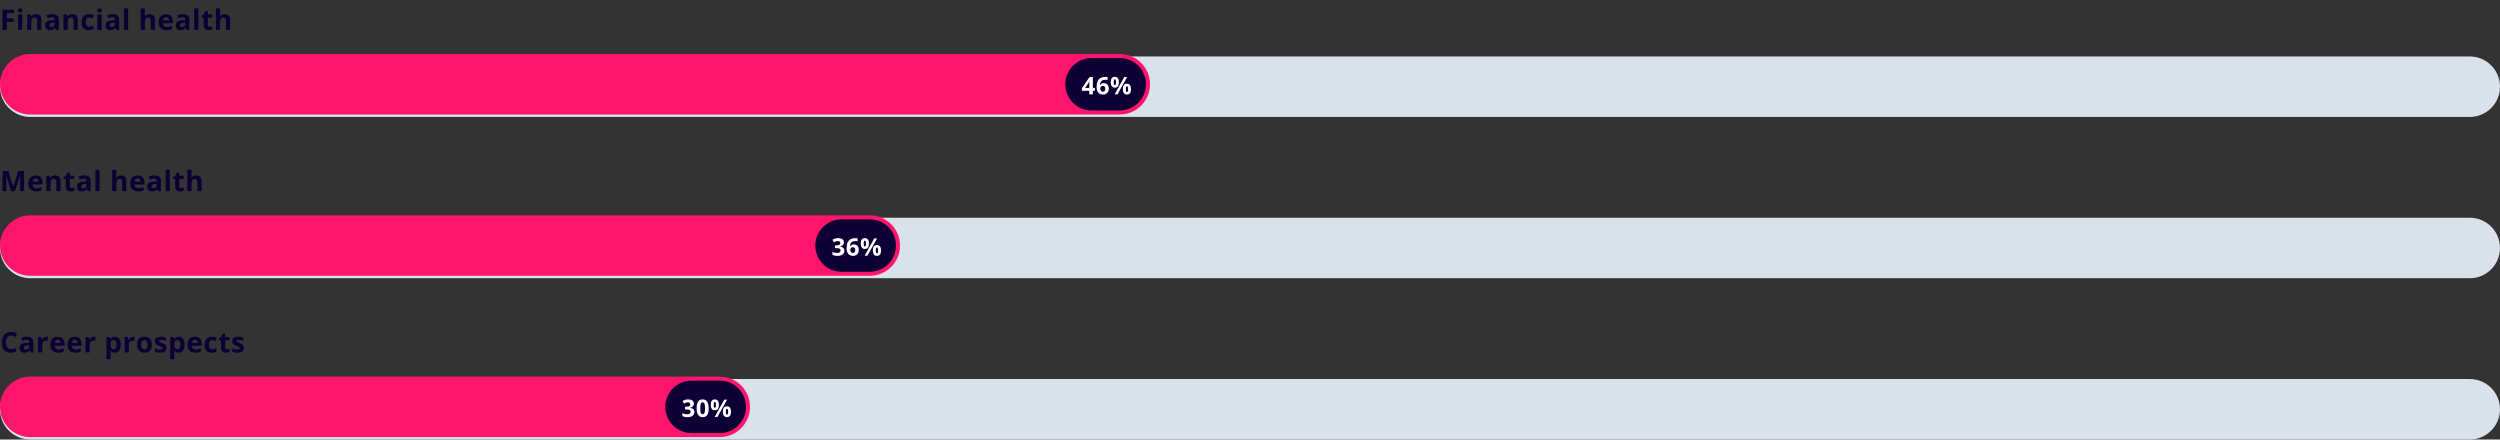
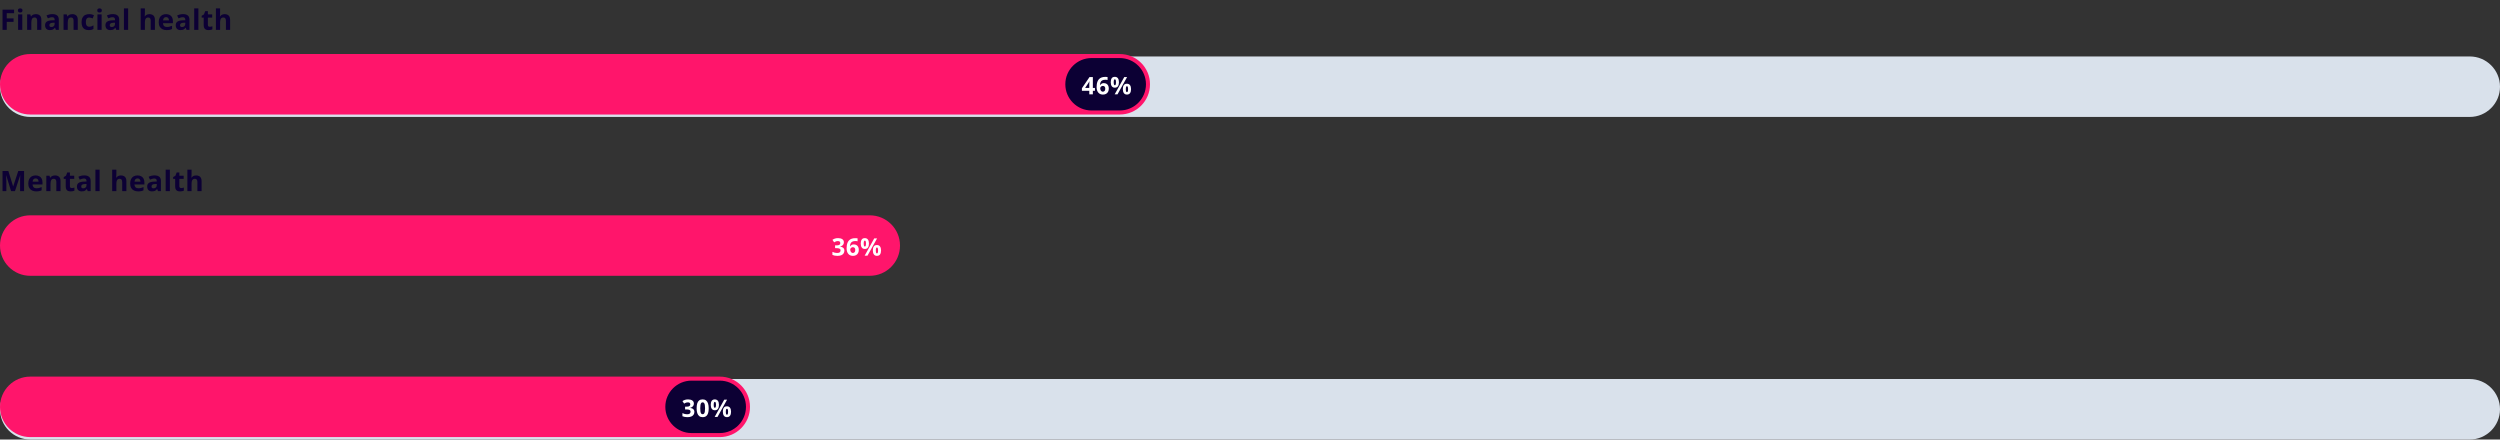
<svg xmlns="http://www.w3.org/2000/svg" width="1240" height="218" viewBox="0 0 1240 218" fill="none">
  <rect x="0" y="0" width="1240" height="218" fill="#333333" stroke="none" />
  <path d="M3.343 14.798H1.258L1.258 4.803L6.986 4.803V6.54H3.343L3.343 9.117L6.733 9.117V10.846L3.343 10.846L3.343 14.798ZM11.062 7.155V14.798H8.977V7.155H11.062ZM10.023 4.161C10.333 4.161 10.6 4.234 10.823 4.38C11.046 4.521 11.158 4.788 11.158 5.179C11.158 5.567 11.046 5.836 10.823 5.986C10.6 6.132 10.333 6.205 10.023 6.205C9.709 6.205 9.44 6.132 9.217 5.986C8.998 5.836 8.888 5.567 8.888 5.179C8.888 4.788 8.998 4.521 9.217 4.38C9.44 4.234 9.709 4.161 10.023 4.161ZM17.797 7.011C18.613 7.011 19.27 7.235 19.766 7.681C20.263 8.123 20.511 8.834 20.511 9.814L20.511 14.798H18.426L18.426 10.334C18.426 9.787 18.326 9.374 18.126 9.096C17.93 8.818 17.62 8.679 17.196 8.679C16.558 8.679 16.123 8.896 15.89 9.329C15.658 9.762 15.542 10.386 15.542 11.202V14.798H13.457V7.155L15.049 7.155L15.33 8.133H15.446C15.61 7.868 15.813 7.654 16.054 7.49C16.3 7.326 16.572 7.205 16.868 7.128C17.169 7.05 17.479 7.011 17.797 7.011ZM25.989 6.998C27.014 6.998 27.8 7.221 28.347 7.668C28.894 8.114 29.167 8.793 29.167 9.705L29.167 14.798H27.711L27.308 13.758H27.253C27.035 14.032 26.811 14.255 26.583 14.428C26.355 14.602 26.093 14.729 25.797 14.811C25.501 14.893 25.141 14.934 24.717 14.934C24.266 14.934 23.86 14.848 23.5 14.675C23.145 14.501 22.865 14.237 22.66 13.882C22.454 13.522 22.352 13.066 22.352 12.514C22.352 11.703 22.637 11.106 23.206 10.723C23.776 10.336 24.631 10.122 25.77 10.081L27.096 10.04V9.705C27.096 9.304 26.991 9.01 26.782 8.823C26.572 8.636 26.28 8.543 25.907 8.543C25.538 8.543 25.175 8.595 24.82 8.7C24.464 8.805 24.109 8.937 23.753 9.096L23.063 7.688C23.468 7.474 23.922 7.305 24.423 7.182C24.929 7.059 25.451 6.998 25.989 6.998ZM27.096 11.257L26.29 11.284C25.615 11.302 25.146 11.423 24.881 11.646C24.622 11.87 24.492 12.164 24.492 12.528C24.492 12.847 24.585 13.075 24.772 13.212C24.959 13.344 25.203 13.41 25.503 13.41C25.95 13.41 26.326 13.278 26.631 13.013C26.941 12.749 27.096 12.373 27.096 11.886L27.096 11.257ZM35.861 7.011C36.677 7.011 37.334 7.235 37.83 7.681C38.327 8.123 38.575 8.834 38.575 9.814V14.798H36.49V10.334C36.49 9.787 36.39 9.374 36.19 9.096C35.994 8.818 35.684 8.679 35.26 8.679C34.622 8.679 34.187 8.896 33.954 9.329C33.722 9.762 33.606 10.386 33.606 11.202V14.798H31.521L31.521 7.155H33.114L33.394 8.133H33.51C33.674 7.868 33.877 7.654 34.118 7.49C34.364 7.326 34.636 7.205 34.932 7.128C35.233 7.05 35.542 7.011 35.861 7.011ZM44.025 14.934C43.269 14.934 42.624 14.798 42.091 14.524C41.558 14.246 41.152 13.818 40.874 13.239C40.596 12.66 40.457 11.92 40.457 11.017C40.457 10.083 40.614 9.322 40.929 8.734C41.248 8.142 41.688 7.706 42.248 7.428C42.813 7.15 43.467 7.011 44.21 7.011C44.739 7.011 45.194 7.064 45.577 7.169C45.965 7.269 46.302 7.39 46.589 7.531L45.974 9.144C45.645 9.012 45.34 8.905 45.058 8.823C44.775 8.736 44.492 8.693 44.21 8.693C43.845 8.693 43.542 8.78 43.301 8.953C43.059 9.121 42.879 9.377 42.761 9.719C42.642 10.06 42.583 10.489 42.583 11.004C42.583 11.509 42.647 11.929 42.774 12.261C42.902 12.594 43.087 12.842 43.328 13.007C43.57 13.166 43.864 13.246 44.21 13.246C44.643 13.246 45.028 13.189 45.365 13.075C45.703 12.957 46.031 12.792 46.35 12.583V14.367C46.031 14.568 45.696 14.711 45.345 14.798C44.998 14.889 44.559 14.934 44.025 14.934ZM50.412 7.155V14.798L48.327 14.798V7.155H50.412ZM49.373 4.161C49.683 4.161 49.949 4.234 50.173 4.38C50.396 4.521 50.508 4.788 50.508 5.179C50.508 5.567 50.396 5.836 50.173 5.986C49.949 6.132 49.683 6.205 49.373 6.205C49.058 6.205 48.789 6.132 48.566 5.986C48.347 5.836 48.238 5.567 48.238 5.179C48.238 4.788 48.347 4.521 48.566 4.38C48.789 4.234 49.058 4.161 49.373 4.161ZM55.937 6.998C56.962 6.998 57.749 7.221 58.295 7.668C58.842 8.114 59.116 8.793 59.116 9.705V14.798H57.66L57.256 13.758H57.202C56.983 14.032 56.76 14.255 56.532 14.428C56.304 14.602 56.042 14.729 55.746 14.811C55.45 14.893 55.09 14.934 54.666 14.934C54.215 14.934 53.809 14.848 53.449 14.675C53.093 14.501 52.813 14.237 52.608 13.882C52.403 13.522 52.3 13.066 52.3 12.514C52.3 11.703 52.585 11.106 53.155 10.723C53.724 10.336 54.579 10.122 55.718 10.081L57.044 10.04V9.705C57.044 9.304 56.94 9.01 56.73 8.823C56.52 8.636 56.229 8.543 55.855 8.543C55.486 8.543 55.124 8.595 54.768 8.7C54.413 8.805 54.057 8.937 53.702 9.096L53.011 7.688C53.417 7.474 53.87 7.305 54.372 7.182C54.877 7.059 55.399 6.998 55.937 6.998ZM57.044 11.257L56.238 11.284C55.563 11.302 55.094 11.423 54.83 11.646C54.57 11.87 54.44 12.164 54.44 12.528C54.44 12.847 54.533 13.075 54.72 13.212C54.907 13.344 55.151 13.41 55.452 13.41C55.898 13.41 56.274 13.278 56.58 13.013C56.89 12.749 57.044 12.373 57.044 11.886V11.257ZM63.554 14.798H61.469V4.161L63.554 4.161V14.798ZM71.87 4.161V6.328C71.87 6.706 71.856 7.066 71.829 7.408C71.806 7.75 71.788 7.991 71.774 8.133H71.884C72.048 7.868 72.242 7.654 72.465 7.49C72.693 7.326 72.943 7.205 73.217 7.128C73.49 7.05 73.784 7.011 74.099 7.011C74.65 7.011 75.131 7.109 75.541 7.305C75.951 7.497 76.27 7.8 76.498 8.215C76.726 8.625 76.84 9.158 76.84 9.814V14.798H74.755V10.334C74.755 9.787 74.655 9.374 74.454 9.096C74.254 8.818 73.944 8.679 73.524 8.679C73.105 8.679 72.775 8.777 72.533 8.973C72.292 9.165 72.121 9.45 72.02 9.828C71.92 10.202 71.87 10.66 71.87 11.202V14.798L69.785 14.798V4.161L71.87 4.161ZM82.338 7.011C83.044 7.011 83.653 7.148 84.163 7.422C84.673 7.691 85.067 8.082 85.346 8.597C85.624 9.112 85.763 9.741 85.763 10.484V11.496L80.834 11.496C80.857 12.084 81.032 12.546 81.36 12.883C81.693 13.216 82.153 13.383 82.741 13.383C83.229 13.383 83.675 13.332 84.081 13.232C84.487 13.132 84.903 12.982 85.332 12.781V14.394C84.954 14.581 84.557 14.718 84.142 14.804C83.732 14.891 83.233 14.934 82.645 14.934C81.88 14.934 81.201 14.793 80.608 14.511C80.02 14.228 79.558 13.797 79.221 13.219C78.888 12.64 78.722 11.911 78.722 11.031C78.722 10.138 78.872 9.395 79.173 8.802C79.478 8.205 79.902 7.759 80.444 7.463C80.987 7.162 81.618 7.011 82.338 7.011ZM82.351 8.495C81.946 8.495 81.609 8.625 81.34 8.885C81.075 9.144 80.923 9.552 80.882 10.108L83.807 10.108C83.803 9.798 83.746 9.523 83.636 9.281C83.532 9.039 83.372 8.848 83.158 8.707C82.948 8.566 82.68 8.495 82.351 8.495ZM90.789 6.998C91.814 6.998 92.6 7.221 93.147 7.668C93.694 8.114 93.967 8.793 93.967 9.705V14.798L92.511 14.798L92.108 13.758H92.053C91.835 14.032 91.611 14.255 91.383 14.428C91.156 14.602 90.894 14.729 90.597 14.811C90.301 14.893 89.941 14.934 89.517 14.934C89.066 14.934 88.66 14.848 88.3 14.675C87.945 14.501 87.665 14.237 87.46 13.882C87.254 13.522 87.152 13.066 87.152 12.514C87.152 11.703 87.437 11.106 88.006 10.723C88.576 10.336 89.431 10.122 90.57 10.081L91.896 10.04V9.705C91.896 9.304 91.791 9.01 91.582 8.823C91.372 8.636 91.08 8.543 90.707 8.543C90.338 8.543 89.975 8.595 89.62 8.7C89.264 8.805 88.909 8.937 88.553 9.096L87.863 7.688C88.269 7.474 88.722 7.305 89.223 7.182C89.729 7.059 90.251 6.998 90.789 6.998ZM91.896 11.257L91.09 11.284C90.415 11.302 89.946 11.423 89.681 11.646C89.421 11.87 89.292 12.164 89.292 12.528C89.292 12.847 89.385 13.075 89.572 13.212C89.759 13.344 90.002 13.41 90.303 13.41C90.75 13.41 91.126 13.278 91.431 13.013C91.741 12.749 91.896 12.373 91.896 11.886V11.257ZM98.406 14.798H96.321V4.161H98.406V14.798ZM104.02 13.273C104.248 13.273 104.469 13.25 104.683 13.205C104.902 13.159 105.118 13.102 105.332 13.034V14.586C105.109 14.686 104.831 14.768 104.498 14.832C104.17 14.9 103.81 14.934 103.418 14.934C102.962 14.934 102.552 14.861 102.188 14.716C101.828 14.565 101.543 14.308 101.333 13.943C101.128 13.574 101.026 13.061 101.026 12.405V8.72H100.028V7.839L101.176 7.141L101.778 5.528L103.111 5.528V7.155H105.25V8.72H103.111V12.405C103.111 12.697 103.193 12.915 103.357 13.061C103.525 13.203 103.746 13.273 104.02 13.273ZM109.169 4.161V6.328C109.169 6.706 109.155 7.066 109.128 7.408C109.105 7.75 109.087 7.991 109.073 8.133H109.183C109.347 7.868 109.54 7.654 109.764 7.49C109.992 7.326 110.242 7.205 110.516 7.128C110.789 7.05 111.083 7.011 111.397 7.011C111.949 7.011 112.43 7.109 112.84 7.305C113.25 7.497 113.569 7.8 113.797 8.215C114.025 8.625 114.139 9.158 114.139 9.814V14.798H112.054V10.334C112.054 9.787 111.953 9.374 111.753 9.096C111.552 8.818 111.243 8.679 110.823 8.679C110.404 8.679 110.074 8.777 109.832 8.973C109.59 9.165 109.42 9.45 109.319 9.828C109.219 10.202 109.169 10.66 109.169 11.202V14.798H107.084V4.161H109.169Z" fill="#0C0034" />
  <path d="M0 43C0 34.716 6.716 28 15 28H1225C1233.28 28 1240 34.716 1240 43C1240 51.284 1233.28 58 1225 58H15C6.716 58 0 51.284 0 43Z" fill="#D9E1EB" />
  <path d="M0 41.798C0 33.513 6.716 26.798 15 26.798H555.4C563.684 26.798 570.4 33.513 570.4 41.798C570.4 50.082 563.684 56.798 555.4 56.798H15C6.716 56.798 0 50.082 0 41.798Z" fill="#FF156B" />
  <path d="M528.4 41.798C528.4 34.618 534.221 28.798 541.4 28.798H555.4C562.58 28.798 568.4 34.618 568.4 41.798C568.4 48.977 562.58 54.798 555.4 54.798H541.4C534.221 54.798 528.4 48.977 528.4 41.798Z" fill="#0C0034" />
  <path d="M543.087 45.022H542.056V46.798H540.286V45.022H536.63V43.763L540.386 38.231H542.056V43.616H543.087V45.022ZM540.286 43.616V42.163C540.286 42.026 540.288 41.864 540.292 41.676C540.3 41.489 540.308 41.301 540.316 41.114C540.323 40.926 540.331 40.761 540.339 40.616C540.351 40.468 540.359 40.364 540.363 40.305H540.316C540.241 40.466 540.163 40.622 540.081 40.774C539.999 40.923 539.904 41.079 539.794 41.243L538.224 43.616H540.286ZM543.914 43.159C543.914 42.667 543.949 42.18 544.02 41.7C544.094 41.216 544.221 40.761 544.4 40.335C544.58 39.905 544.832 39.526 545.156 39.198C545.48 38.866 545.893 38.606 546.393 38.419C546.893 38.227 547.498 38.132 548.209 38.132C548.377 38.132 548.572 38.139 548.795 38.155C549.021 38.167 549.209 38.188 549.357 38.219V39.667C549.201 39.632 549.033 39.604 548.854 39.585C548.678 39.561 548.502 39.55 548.326 39.55C547.615 39.55 547.064 39.663 546.674 39.889C546.287 40.116 546.014 40.43 545.854 40.833C545.697 41.231 545.605 41.696 545.578 42.227H545.654C545.764 42.036 545.9 41.866 546.064 41.718C546.232 41.569 546.436 41.452 546.674 41.366C546.912 41.276 547.191 41.231 547.512 41.231C548.012 41.231 548.445 41.339 548.812 41.553C549.18 41.764 549.463 42.071 549.662 42.473C549.861 42.876 549.961 43.366 549.961 43.944C549.961 44.561 549.842 45.093 549.604 45.538C549.365 45.983 549.027 46.325 548.59 46.563C548.156 46.798 547.641 46.915 547.043 46.915C546.605 46.915 546.197 46.841 545.818 46.692C545.439 46.54 545.107 46.309 544.822 46.001C544.537 45.692 544.314 45.303 544.154 44.835C543.994 44.362 543.914 43.803 543.914 43.159ZM547.008 45.468C547.363 45.468 547.652 45.346 547.875 45.104C548.098 44.862 548.209 44.483 548.209 43.968C548.209 43.55 548.111 43.221 547.916 42.983C547.725 42.741 547.434 42.62 547.043 42.62C546.777 42.62 546.543 42.68 546.34 42.801C546.141 42.919 545.986 43.069 545.877 43.253C545.768 43.432 545.713 43.618 545.713 43.809C545.713 44.008 545.74 44.206 545.795 44.401C545.85 44.596 545.932 44.774 546.041 44.934C546.15 45.094 546.285 45.223 546.445 45.321C546.609 45.419 546.797 45.468 547.008 45.468ZM552.95 38.108C553.622 38.108 554.132 38.343 554.479 38.811C554.827 39.28 555.001 39.938 555.001 40.786C555.001 41.633 554.837 42.296 554.509 42.772C554.18 43.249 553.661 43.487 552.95 43.487C552.29 43.487 551.788 43.249 551.444 42.772C551.1 42.296 550.929 41.633 550.929 40.786C550.929 39.938 551.089 39.28 551.409 38.811C551.733 38.343 552.247 38.108 552.95 38.108ZM552.962 39.333C552.77 39.333 552.63 39.454 552.54 39.696C552.45 39.938 552.405 40.305 552.405 40.798C552.405 41.29 552.45 41.659 552.54 41.905C552.63 42.151 552.77 42.274 552.962 42.274C553.153 42.274 553.294 42.153 553.384 41.911C553.477 41.665 553.524 41.294 553.524 40.798C553.524 40.305 553.477 39.938 553.384 39.696C553.294 39.454 553.153 39.333 552.962 39.333ZM559.032 38.231L554.28 46.798H552.874L557.626 38.231H559.032ZM558.95 41.53C559.622 41.53 560.132 41.764 560.479 42.233C560.827 42.702 561.001 43.36 561.001 44.208C561.001 45.051 560.837 45.712 560.509 46.188C560.18 46.665 559.661 46.903 558.95 46.903C558.29 46.903 557.788 46.665 557.444 46.188C557.1 45.712 556.929 45.051 556.929 44.208C556.929 43.36 557.089 42.702 557.409 42.233C557.733 41.764 558.247 41.53 558.95 41.53ZM558.962 42.755C558.77 42.755 558.63 42.876 558.54 43.118C558.45 43.36 558.405 43.727 558.405 44.219C558.405 44.712 558.45 45.081 558.54 45.327C558.63 45.573 558.77 45.696 558.962 45.696C559.153 45.696 559.294 45.575 559.384 45.333C559.477 45.087 559.524 44.716 559.524 44.219C559.524 43.727 559.477 43.36 559.384 43.118C559.294 42.876 559.153 42.755 558.962 42.755Z" fill="white" />
  <path d="M5.489 94.798L3.083 86.957H3.021C3.031 87.144 3.044 87.426 3.062 87.804C3.085 88.178 3.106 88.577 3.124 89.001C3.142 89.425 3.151 89.807 3.151 90.149L3.151 94.798H1.258L1.258 84.803H4.143L6.508 92.446H6.549L9.058 84.803H11.942L11.942 94.798H9.967V90.067C9.967 89.753 9.971 89.39 9.98 88.98C9.994 88.57 10.01 88.18 10.028 87.811C10.046 87.438 10.06 87.157 10.069 86.971H10.008L7.431 94.798H5.489ZM17.652 87.011C18.358 87.011 18.967 87.148 19.477 87.422C19.988 87.691 20.382 88.082 20.66 88.597C20.938 89.112 21.077 89.741 21.077 90.484V91.496H16.148C16.171 92.084 16.346 92.546 16.675 92.883C17.007 93.216 17.468 93.383 18.055 93.383C18.543 93.383 18.99 93.332 19.395 93.232C19.801 93.132 20.218 92.981 20.646 92.781V94.394C20.268 94.581 19.872 94.718 19.457 94.804C19.047 94.891 18.548 94.934 17.96 94.934C17.194 94.934 16.515 94.793 15.923 94.51C15.335 94.228 14.872 93.797 14.535 93.219C14.202 92.64 14.036 91.911 14.036 91.031C14.036 90.138 14.186 89.395 14.487 88.802C14.792 88.206 15.216 87.759 15.759 87.463C16.301 87.162 16.932 87.011 17.652 87.011ZM17.666 88.495C17.26 88.495 16.923 88.625 16.654 88.885C16.39 89.144 16.237 89.552 16.196 90.108H19.122C19.117 89.798 19.06 89.522 18.951 89.281C18.846 89.04 18.687 88.848 18.473 88.707C18.263 88.566 17.994 88.495 17.666 88.495ZM27.313 87.011C28.129 87.011 28.785 87.235 29.282 87.681C29.779 88.124 30.027 88.834 30.027 89.814L30.027 94.798H27.942L27.942 90.334C27.942 89.787 27.842 89.374 27.641 89.096C27.445 88.818 27.135 88.679 26.712 88.679C26.073 88.679 25.638 88.896 25.406 89.329C25.173 89.762 25.057 90.386 25.057 91.202L25.057 94.798H22.972L22.972 87.155H24.565L24.845 88.133H24.962C25.126 87.868 25.328 87.654 25.57 87.49C25.816 87.326 26.087 87.205 26.383 87.128C26.684 87.05 26.994 87.011 27.313 87.011ZM35.593 93.273C35.821 93.273 36.042 93.25 36.256 93.205C36.475 93.159 36.691 93.102 36.906 93.034V94.586C36.682 94.686 36.404 94.768 36.072 94.832C35.744 94.9 35.383 94.934 34.992 94.934C34.536 94.934 34.126 94.861 33.761 94.716C33.401 94.565 33.116 94.308 32.907 93.943C32.702 93.574 32.599 93.061 32.599 92.405V88.721H31.601V87.839L32.749 87.141L33.351 85.528H34.684V87.155H36.824V88.721H34.684V92.405C34.684 92.697 34.766 92.915 34.93 93.061C35.099 93.203 35.32 93.273 35.593 93.273ZM41.788 86.998C42.814 86.998 43.6 87.221 44.147 87.668C44.694 88.114 44.967 88.793 44.967 89.705V94.798H43.511L43.108 93.758H43.053C42.834 94.032 42.611 94.255 42.383 94.428C42.155 94.602 41.893 94.729 41.597 94.811C41.301 94.893 40.941 94.934 40.517 94.934C40.066 94.934 39.66 94.848 39.3 94.675C38.944 94.501 38.664 94.237 38.459 93.882C38.254 93.522 38.152 93.066 38.152 92.514C38.152 91.703 38.436 91.106 39.006 90.723C39.576 90.336 40.43 90.122 41.569 90.081L42.896 90.04V89.705C42.896 89.304 42.791 89.01 42.581 88.823C42.372 88.636 42.08 88.543 41.706 88.543C41.337 88.543 40.975 88.595 40.619 88.7C40.264 88.805 39.908 88.937 39.553 89.096L38.862 87.688C39.268 87.474 39.721 87.305 40.223 87.182C40.729 87.059 41.251 86.998 41.788 86.998ZM42.896 91.257L42.089 91.284C41.415 91.302 40.945 91.423 40.681 91.646C40.421 91.87 40.291 92.163 40.291 92.528C40.291 92.847 40.385 93.075 40.572 93.212C40.758 93.344 41.002 93.41 41.303 93.41C41.749 93.41 42.126 93.278 42.431 93.013C42.741 92.749 42.896 92.373 42.896 91.885V91.257ZM49.405 94.798H47.32V84.161H49.405V94.798ZM57.721 84.161V86.328C57.721 86.706 57.708 87.066 57.68 87.408C57.657 87.75 57.639 87.991 57.626 88.133H57.735C57.899 87.868 58.093 87.654 58.316 87.49C58.544 87.326 58.794 87.205 59.068 87.128C59.341 87.05 59.635 87.011 59.95 87.011C60.501 87.011 60.982 87.109 61.392 87.305C61.802 87.497 62.121 87.8 62.349 88.215C62.577 88.625 62.691 89.158 62.691 89.814V94.798H60.606V90.334C60.606 89.787 60.506 89.374 60.305 89.096C60.105 88.818 59.795 88.679 59.376 88.679C58.956 88.679 58.626 88.777 58.384 88.973C58.143 89.165 57.972 89.45 57.872 89.828C57.771 90.202 57.721 90.66 57.721 91.202V94.798H55.636V84.161H57.721ZM68.189 87.011C68.895 87.011 69.504 87.148 70.014 87.422C70.525 87.691 70.919 88.082 71.197 88.597C71.475 89.112 71.614 89.741 71.614 90.484V91.496H66.685C66.708 92.084 66.883 92.546 67.211 92.883C67.544 93.216 68.004 93.383 68.592 93.383C69.08 93.383 69.526 93.332 69.932 93.232C70.338 93.132 70.755 92.981 71.183 92.781V94.394C70.805 94.581 70.408 94.718 69.994 94.804C69.583 94.891 69.084 94.934 68.496 94.934C67.731 94.934 67.052 94.793 66.459 94.51C65.871 94.228 65.409 93.797 65.072 93.219C64.739 92.64 64.573 91.911 64.573 91.031C64.573 90.138 64.723 89.395 65.024 88.802C65.329 88.206 65.753 87.759 66.295 87.463C66.838 87.162 67.469 87.011 68.189 87.011ZM68.203 88.495C67.797 88.495 67.46 88.625 67.191 88.885C66.927 89.144 66.774 89.552 66.733 90.108H69.659C69.654 89.798 69.597 89.522 69.488 89.281C69.383 89.04 69.223 88.848 69.009 88.707C68.799 88.566 68.531 88.495 68.203 88.495ZM76.64 86.998C77.665 86.998 78.451 87.221 78.998 87.668C79.545 88.114 79.819 88.793 79.819 89.705V94.798H78.362L77.959 93.758H77.904C77.686 94.032 77.462 94.255 77.235 94.428C77.007 94.602 76.745 94.729 76.448 94.811C76.152 94.893 75.792 94.934 75.368 94.934C74.917 94.934 74.512 94.848 74.152 94.675C73.796 94.501 73.516 94.237 73.311 93.882C73.106 93.522 73.003 93.066 73.003 92.514C73.003 91.703 73.288 91.106 73.858 90.723C74.427 90.336 75.282 90.122 76.421 90.081L77.747 90.04V89.705C77.747 89.304 77.642 89.01 77.433 88.823C77.223 88.636 76.931 88.543 76.558 88.543C76.189 88.543 75.826 88.595 75.471 88.7C75.115 88.805 74.76 88.937 74.404 89.096L73.714 87.688C74.12 87.474 74.573 87.305 75.074 87.182C75.58 87.059 76.102 86.998 76.64 86.998ZM77.747 91.257L76.941 91.284C76.266 91.302 75.797 91.423 75.532 91.646C75.273 91.87 75.143 92.163 75.143 92.528C75.143 92.847 75.236 93.075 75.423 93.212C75.61 93.344 75.854 93.41 76.154 93.41C76.601 93.41 76.977 93.278 77.282 93.013C77.592 92.749 77.747 92.373 77.747 91.885V91.257ZM84.257 94.798H82.172V84.161H84.257V94.798ZM89.871 93.273C90.099 93.273 90.32 93.25 90.534 93.205C90.753 93.159 90.969 93.102 91.183 93.034V94.586C90.96 94.686 90.682 94.768 90.349 94.832C90.021 94.9 89.661 94.934 89.269 94.934C88.814 94.934 88.403 94.861 88.039 94.716C87.679 94.565 87.394 94.308 87.184 93.943C86.979 93.574 86.877 93.061 86.877 92.405V88.721H85.879V87.839L87.027 87.141L87.629 85.528H88.962V87.155H91.101V88.721H88.962V92.405C88.962 92.697 89.044 92.915 89.208 93.061C89.376 93.203 89.597 93.273 89.871 93.273ZM95.02 84.161V86.328C95.02 86.706 95.006 87.066 94.979 87.408C94.956 87.75 94.938 87.991 94.924 88.133H95.034C95.198 87.868 95.391 87.654 95.615 87.49C95.843 87.326 96.093 87.205 96.367 87.128C96.64 87.05 96.934 87.011 97.249 87.011C97.8 87.011 98.281 87.109 98.691 87.305C99.101 87.497 99.42 87.8 99.648 88.215C99.876 88.625 99.99 89.158 99.99 89.814V94.798H97.905V90.334C97.905 89.787 97.805 89.374 97.604 89.096C97.404 88.818 97.094 88.679 96.674 88.679C96.255 88.679 95.925 88.777 95.683 88.973C95.442 89.165 95.271 89.45 95.171 89.828C95.07 90.202 95.02 90.66 95.02 91.202V94.798H92.935V84.161H95.02Z" fill="#0C0034" />
-   <path d="M0 123C0 114.716 6.716 108 15 108H1225C1233.28 108 1240 114.716 1240 123C1240 131.284 1233.28 138 1225 138H15C6.716 138 0 131.284 0 123Z" fill="#D9E1EB" />
  <path d="M0 121.798C0 113.513 6.716 106.798 15 106.798H431.4C439.684 106.798 446.4 113.513 446.4 121.798C446.4 130.082 439.684 136.798 431.4 136.798H15C6.716 136.798 0 130.082 0 121.798Z" fill="#FF156B" />
-   <path d="M404.4 121.798C404.4 114.618 410.221 108.798 417.4 108.798H431.4C438.58 108.798 444.4 114.618 444.4 121.798C444.4 128.977 438.58 134.798 431.4 134.798H417.4C410.221 134.798 404.4 128.977 404.4 121.798Z" fill="#0C0034" />
  <path d="M418.56 120.147C418.56 120.542 418.478 120.884 418.314 121.173C418.15 121.462 417.927 121.698 417.646 121.882C417.368 122.065 417.056 122.2 416.708 122.286V122.321C417.396 122.407 417.917 122.618 418.273 122.954C418.632 123.29 418.812 123.739 418.812 124.302C418.812 124.802 418.689 125.249 418.443 125.643C418.2 126.038 417.825 126.348 417.318 126.575C416.81 126.802 416.155 126.915 415.355 126.915C414.882 126.915 414.441 126.876 414.03 126.798C413.624 126.723 413.241 126.608 412.882 126.452V124.911C413.249 125.098 413.634 125.241 414.036 125.339C414.439 125.432 414.814 125.479 415.161 125.479C415.81 125.479 416.263 125.368 416.521 125.145C416.782 124.919 416.913 124.602 416.913 124.196C416.913 123.958 416.853 123.757 416.732 123.593C416.611 123.428 416.4 123.303 416.099 123.218C415.802 123.132 415.386 123.089 414.851 123.089H414.2V121.7H414.863C415.39 121.7 415.79 121.651 416.064 121.553C416.341 121.452 416.529 121.315 416.626 121.143C416.728 120.968 416.779 120.768 416.779 120.546C416.779 120.241 416.685 120.003 416.497 119.831C416.31 119.659 415.997 119.573 415.56 119.573C415.286 119.573 415.036 119.608 414.81 119.678C414.587 119.745 414.386 119.827 414.206 119.925C414.027 120.018 413.868 120.11 413.732 120.2L412.894 118.952C413.23 118.71 413.622 118.509 414.071 118.348C414.525 118.188 415.064 118.108 415.689 118.108C416.571 118.108 417.271 118.286 417.786 118.641C418.302 118.997 418.56 119.499 418.56 120.147ZM419.914 123.159C419.914 122.667 419.949 122.18 420.02 121.7C420.094 121.216 420.221 120.76 420.4 120.335C420.58 119.905 420.832 119.526 421.156 119.198C421.48 118.866 421.893 118.606 422.393 118.419C422.893 118.227 423.498 118.132 424.209 118.132C424.377 118.132 424.572 118.139 424.795 118.155C425.021 118.167 425.209 118.188 425.357 118.219V119.667C425.201 119.632 425.033 119.604 424.854 119.585C424.678 119.561 424.502 119.55 424.326 119.55C423.615 119.55 423.064 119.663 422.674 119.889C422.287 120.116 422.014 120.43 421.854 120.833C421.697 121.231 421.605 121.696 421.578 122.227H421.654C421.764 122.036 421.9 121.866 422.064 121.718C422.232 121.569 422.436 121.452 422.674 121.366C422.912 121.276 423.191 121.231 423.512 121.231C424.012 121.231 424.445 121.339 424.812 121.553C425.18 121.764 425.463 122.071 425.662 122.473C425.861 122.876 425.961 123.366 425.961 123.944C425.961 124.561 425.842 125.093 425.604 125.538C425.365 125.983 425.027 126.325 424.59 126.563C424.156 126.798 423.641 126.915 423.043 126.915C422.605 126.915 422.197 126.841 421.818 126.692C421.439 126.54 421.107 126.309 420.822 126.001C420.537 125.692 420.314 125.303 420.154 124.835C419.994 124.362 419.914 123.803 419.914 123.159ZM423.008 125.468C423.363 125.468 423.652 125.346 423.875 125.104C424.098 124.862 424.209 124.483 424.209 123.968C424.209 123.55 424.111 123.221 423.916 122.983C423.725 122.741 423.434 122.62 423.043 122.62C422.777 122.62 422.543 122.68 422.34 122.802C422.141 122.919 421.986 123.069 421.877 123.253C421.768 123.432 421.713 123.618 421.713 123.809C421.713 124.009 421.74 124.206 421.795 124.401C421.85 124.596 421.932 124.774 422.041 124.934C422.15 125.094 422.285 125.223 422.445 125.321C422.609 125.419 422.797 125.468 423.008 125.468ZM428.95 118.108C429.622 118.108 430.132 118.343 430.479 118.811C430.827 119.28 431.001 119.938 431.001 120.786C431.001 121.634 430.837 122.296 430.509 122.772C430.18 123.249 429.661 123.487 428.95 123.487C428.29 123.487 427.788 123.249 427.444 122.772C427.1 122.296 426.929 121.634 426.929 120.786C426.929 119.938 427.089 119.28 427.409 118.811C427.733 118.343 428.247 118.108 428.95 118.108ZM428.962 119.333C428.77 119.333 428.63 119.454 428.54 119.696C428.45 119.938 428.405 120.305 428.405 120.798C428.405 121.29 428.45 121.659 428.54 121.905C428.63 122.151 428.77 122.274 428.962 122.274C429.153 122.274 429.294 122.153 429.384 121.911C429.477 121.665 429.524 121.294 429.524 120.798C429.524 120.305 429.477 119.938 429.384 119.696C429.294 119.454 429.153 119.333 428.962 119.333ZM435.032 118.231L430.28 126.798H428.874L433.626 118.231H435.032ZM434.95 121.53C435.622 121.53 436.132 121.764 436.479 122.233C436.827 122.702 437.001 123.36 437.001 124.208C437.001 125.052 436.837 125.712 436.509 126.188C436.18 126.665 435.661 126.903 434.95 126.903C434.29 126.903 433.788 126.665 433.444 126.188C433.1 125.712 432.929 125.052 432.929 124.208C432.929 123.36 433.089 122.702 433.409 122.233C433.733 121.764 434.247 121.53 434.95 121.53ZM434.962 122.755C434.77 122.755 434.63 122.876 434.54 123.118C434.45 123.36 434.405 123.727 434.405 124.219C434.405 124.712 434.45 125.081 434.54 125.327C434.63 125.573 434.77 125.696 434.962 125.696C435.153 125.696 435.294 125.575 435.384 125.333C435.477 125.087 435.524 124.716 435.524 124.219C435.524 123.727 435.477 123.36 435.384 123.118C435.294 122.876 435.153 122.755 434.962 122.755Z" fill="white" />
-   <path d="M5.503 166.424C5.097 166.424 4.737 166.503 4.423 166.663C4.113 166.818 3.851 167.043 3.637 167.34C3.427 167.636 3.268 167.994 3.158 168.413C3.049 168.832 2.994 169.304 2.994 169.828C2.994 170.534 3.081 171.138 3.254 171.639C3.432 172.136 3.705 172.517 4.074 172.781C4.443 173.041 4.92 173.171 5.503 173.171C5.909 173.171 6.314 173.125 6.72 173.034C7.13 172.943 7.574 172.813 8.053 172.644V174.422C7.611 174.604 7.175 174.734 6.747 174.811C6.319 174.893 5.838 174.934 5.305 174.934C4.275 174.934 3.427 174.722 2.762 174.299C2.101 173.87 1.611 173.273 1.292 172.508C0.973 171.737 0.813 170.84 0.813 169.814C0.813 169.058 0.916 168.365 1.121 167.736C1.326 167.107 1.627 166.563 2.023 166.102C2.42 165.642 2.91 165.287 3.493 165.036C4.077 164.785 4.746 164.66 5.503 164.66C6 164.66 6.496 164.724 6.993 164.851C7.494 164.974 7.973 165.145 8.429 165.364L7.745 167.087C7.371 166.909 6.995 166.754 6.617 166.622C6.239 166.49 5.868 166.424 5.503 166.424ZM13.352 166.998C14.378 166.998 15.164 167.221 15.711 167.668C16.258 168.114 16.531 168.793 16.531 169.705L16.531 174.798H15.075L14.672 173.759H14.617C14.398 174.032 14.175 174.255 13.947 174.428C13.719 174.602 13.457 174.729 13.161 174.811C12.865 174.893 12.505 174.934 12.081 174.934C11.63 174.934 11.224 174.848 10.864 174.675C10.509 174.501 10.228 174.237 10.023 173.882C9.818 173.522 9.716 173.066 9.716 172.514C9.716 171.703 10.001 171.106 10.57 170.723C11.14 170.336 11.994 170.122 13.134 170.081L14.46 170.04V169.705C14.46 169.304 14.355 169.01 14.145 168.823C13.936 168.636 13.644 168.543 13.27 168.543C12.901 168.543 12.539 168.595 12.183 168.7C11.828 168.805 11.473 168.937 11.117 169.096L10.427 167.688C10.832 167.474 11.286 167.305 11.787 167.182C12.293 167.059 12.815 166.998 13.352 166.998ZM14.46 171.257L13.653 171.284C12.979 171.302 12.509 171.423 12.245 171.646C11.985 171.87 11.855 172.163 11.855 172.528C11.855 172.847 11.949 173.075 12.136 173.212C12.322 173.344 12.566 173.41 12.867 173.41C13.314 173.41 13.69 173.278 13.995 173.013C14.305 172.749 14.46 172.373 14.46 171.885V171.257ZM23.15 167.011C23.255 167.011 23.376 167.018 23.512 167.032C23.654 167.041 23.767 167.055 23.854 167.073L23.697 169.028C23.628 169.005 23.53 168.989 23.403 168.98C23.28 168.967 23.173 168.96 23.082 168.96C22.813 168.96 22.551 168.994 22.296 169.062C22.045 169.131 21.819 169.242 21.619 169.397C21.418 169.548 21.259 169.748 21.14 169.999C21.026 170.245 20.969 170.548 20.969 170.908L20.969 174.798H18.884L18.884 167.155H20.463L20.771 168.44H20.874C21.024 168.18 21.211 167.943 21.434 167.729C21.662 167.51 21.919 167.337 22.207 167.21C22.498 167.078 22.813 167.011 23.15 167.011ZM28.593 167.011C29.299 167.011 29.908 167.148 30.418 167.422C30.929 167.691 31.323 168.082 31.601 168.597C31.879 169.112 32.018 169.741 32.018 170.484V171.496H27.089C27.112 172.084 27.288 172.546 27.616 172.884C27.948 173.216 28.409 173.383 28.997 173.383C29.484 173.383 29.931 173.332 30.336 173.232C30.742 173.132 31.159 172.982 31.587 172.781V174.394C31.209 174.581 30.813 174.718 30.398 174.804C29.988 174.891 29.489 174.934 28.901 174.934C28.135 174.934 27.456 174.793 26.864 174.51C26.276 174.228 25.813 173.797 25.476 173.219C25.143 172.64 24.977 171.911 24.977 171.031C24.977 170.138 25.127 169.395 25.428 168.802C25.733 168.205 26.157 167.759 26.7 167.463C27.242 167.162 27.873 167.011 28.593 167.011ZM28.607 168.495C28.201 168.495 27.864 168.625 27.595 168.885C27.331 169.144 27.178 169.552 27.137 170.108H30.063C30.058 169.798 30.001 169.523 29.892 169.281C29.787 169.039 29.628 168.848 29.413 168.707C29.204 168.566 28.935 168.495 28.607 168.495ZM37.065 167.011C37.771 167.011 38.379 167.148 38.89 167.422C39.4 167.691 39.794 168.082 40.072 168.597C40.35 169.112 40.489 169.741 40.489 170.484V171.496H35.561C35.584 172.084 35.759 172.546 36.087 172.884C36.42 173.216 36.88 173.383 37.468 173.383C37.956 173.383 38.402 173.332 38.808 173.232C39.213 173.132 39.63 172.982 40.059 172.781V174.394C39.681 174.581 39.284 174.718 38.869 174.804C38.459 174.891 37.96 174.934 37.372 174.934C36.607 174.934 35.928 174.793 35.335 174.51C34.747 174.228 34.285 173.797 33.947 173.219C33.615 172.64 33.448 171.911 33.448 171.031C33.448 170.138 33.599 169.395 33.9 168.802C34.205 168.205 34.629 167.759 35.171 167.463C35.713 167.162 36.345 167.011 37.065 167.011ZM37.078 168.495C36.673 168.495 36.336 168.625 36.067 168.885C35.802 169.144 35.65 169.552 35.609 170.108H38.534C38.53 169.798 38.473 169.523 38.364 169.281C38.259 169.039 38.099 168.848 37.885 168.707C37.675 168.566 37.406 168.495 37.078 168.495ZM46.65 167.011C46.755 167.011 46.876 167.018 47.013 167.032C47.154 167.041 47.268 167.055 47.355 167.073L47.197 169.028C47.129 169.005 47.031 168.989 46.903 168.98C46.78 168.967 46.673 168.96 46.582 168.96C46.313 168.96 46.051 168.994 45.796 169.062C45.545 169.131 45.32 169.242 45.119 169.397C44.919 169.548 44.759 169.748 44.641 169.999C44.527 170.245 44.47 170.548 44.47 170.908V174.798H42.385V167.155H43.964L44.272 168.44H44.374C44.524 168.18 44.711 167.943 44.935 167.729C45.162 167.51 45.42 167.337 45.707 167.21C45.999 167.078 46.313 167.011 46.65 167.011ZM57.031 167.011C57.892 167.011 58.587 167.346 59.116 168.016C59.649 168.686 59.916 169.668 59.916 170.963C59.916 171.829 59.79 172.558 59.54 173.15C59.289 173.738 58.943 174.182 58.501 174.483C58.059 174.784 57.55 174.934 56.976 174.934C56.607 174.934 56.29 174.889 56.026 174.798C55.762 174.702 55.536 174.581 55.349 174.435C55.162 174.285 55.001 174.125 54.864 173.957H54.755C54.791 174.139 54.818 174.326 54.837 174.517C54.855 174.709 54.864 174.896 54.864 175.078V178.161H52.779V167.155H54.474L54.768 168.146H54.864C55.001 167.941 55.167 167.752 55.363 167.579C55.559 167.406 55.794 167.269 56.067 167.169C56.345 167.064 56.666 167.011 57.031 167.011ZM56.361 168.679C55.996 168.679 55.707 168.755 55.493 168.905C55.279 169.055 55.121 169.281 55.021 169.582C54.925 169.883 54.873 170.263 54.864 170.723V170.949C54.864 171.441 54.909 171.858 55.001 172.2C55.096 172.542 55.254 172.802 55.472 172.979C55.696 173.157 56.001 173.246 56.388 173.246C56.707 173.246 56.969 173.157 57.174 172.979C57.38 172.802 57.532 172.542 57.632 172.2C57.737 171.854 57.79 171.432 57.79 170.935C57.79 170.188 57.673 169.625 57.441 169.247C57.209 168.869 56.849 168.679 56.361 168.679ZM66.104 167.011C66.209 167.011 66.329 167.018 66.466 167.032C66.608 167.041 66.721 167.055 66.808 167.073L66.651 169.028C66.582 169.005 66.484 168.989 66.357 168.98C66.234 168.967 66.127 168.96 66.035 168.96C65.767 168.96 65.505 168.994 65.249 169.062C64.999 169.131 64.773 169.242 64.573 169.397C64.372 169.548 64.213 169.748 64.094 169.999C63.98 170.245 63.923 170.548 63.923 170.908V174.798H61.838V167.155H63.417L63.725 168.44H63.828C63.978 168.18 64.165 167.943 64.388 167.729C64.616 167.51 64.873 167.337 65.16 167.21C65.452 167.078 65.767 167.011 66.104 167.011ZM75.341 170.963C75.341 171.601 75.254 172.166 75.081 172.658C74.913 173.15 74.664 173.567 74.336 173.909C74.013 174.246 73.621 174.501 73.16 174.675C72.705 174.848 72.19 174.934 71.615 174.934C71.078 174.934 70.583 174.848 70.132 174.675C69.685 174.501 69.296 174.246 68.963 173.909C68.635 173.567 68.38 173.15 68.198 172.658C68.02 172.166 67.931 171.601 67.931 170.963C67.931 170.115 68.081 169.397 68.382 168.809C68.683 168.221 69.111 167.775 69.667 167.469C70.223 167.164 70.886 167.011 71.656 167.011C72.372 167.011 73.005 167.164 73.557 167.469C74.113 167.775 74.548 168.221 74.862 168.809C75.181 169.397 75.341 170.115 75.341 170.963ZM70.057 170.963C70.057 171.464 70.112 171.885 70.221 172.227C70.33 172.569 70.501 172.827 70.734 173C70.966 173.173 71.269 173.26 71.643 173.26C72.012 173.26 72.31 173.173 72.538 173C72.771 172.827 72.939 172.569 73.044 172.227C73.153 171.885 73.208 171.464 73.208 170.963C73.208 170.457 73.153 170.038 73.044 169.705C72.939 169.368 72.771 169.115 72.538 168.946C72.306 168.777 72.003 168.693 71.629 168.693C71.078 168.693 70.677 168.882 70.426 169.26C70.18 169.639 70.057 170.206 70.057 170.963ZM82.596 172.528C82.596 173.048 82.473 173.487 82.227 173.847C81.985 174.203 81.623 174.474 81.14 174.661C80.657 174.843 80.055 174.934 79.335 174.934C78.802 174.934 78.344 174.9 77.961 174.832C77.583 174.763 77.2 174.649 76.812 174.49V172.767C77.227 172.954 77.671 173.109 78.145 173.232C78.624 173.351 79.043 173.41 79.403 173.41C79.809 173.41 80.098 173.351 80.272 173.232C80.449 173.109 80.538 172.95 80.538 172.754C80.538 172.626 80.502 172.512 80.429 172.412C80.36 172.307 80.21 172.191 79.978 172.063C79.745 171.931 79.38 171.76 78.884 171.551C78.405 171.35 78.011 171.147 77.701 170.942C77.396 170.737 77.168 170.496 77.018 170.218C76.872 169.935 76.799 169.577 76.799 169.144C76.799 168.438 77.072 167.907 77.619 167.552C78.171 167.191 78.907 167.011 79.827 167.011C80.301 167.011 80.752 167.059 81.181 167.155C81.614 167.251 82.058 167.403 82.514 167.613L81.885 169.117C81.507 168.953 81.149 168.818 80.811 168.714C80.479 168.609 80.139 168.556 79.793 168.556C79.488 168.556 79.257 168.597 79.103 168.679C78.948 168.761 78.87 168.887 78.87 169.055C78.87 169.178 78.909 169.288 78.986 169.384C79.068 169.479 79.223 169.586 79.451 169.705C79.684 169.819 80.023 169.967 80.47 170.149C80.903 170.327 81.279 170.514 81.598 170.71C81.917 170.901 82.163 171.14 82.336 171.427C82.509 171.71 82.596 172.077 82.596 172.528ZM88.675 167.011C89.536 167.011 90.231 167.346 90.76 168.016C91.293 168.686 91.559 169.668 91.559 170.963C91.559 171.829 91.434 172.558 91.183 173.15C90.933 173.738 90.586 174.182 90.144 174.483C89.702 174.784 89.194 174.934 88.62 174.934C88.251 174.934 87.934 174.889 87.67 174.798C87.405 174.702 87.18 174.581 86.993 174.435C86.806 174.285 86.644 174.125 86.508 173.957H86.398C86.435 174.139 86.462 174.326 86.48 174.517C86.499 174.709 86.508 174.896 86.508 175.078V178.161H84.423V167.155H86.118L86.412 168.146H86.508C86.644 167.941 86.811 167.752 87.007 167.579C87.203 167.406 87.437 167.269 87.711 167.169C87.989 167.064 88.31 167.011 88.675 167.011ZM88.005 168.679C87.64 168.679 87.351 168.755 87.136 168.905C86.922 169.055 86.765 169.281 86.665 169.582C86.569 169.883 86.517 170.263 86.508 170.723V170.949C86.508 171.441 86.553 171.858 86.644 172.2C86.74 172.542 86.897 172.802 87.116 172.979C87.339 173.157 87.645 173.246 88.032 173.246C88.351 173.246 88.613 173.157 88.818 172.979C89.023 172.802 89.176 172.542 89.276 172.2C89.381 171.854 89.433 171.432 89.433 170.935C89.433 170.188 89.317 169.625 89.085 169.247C88.852 168.869 88.492 168.679 88.005 168.679ZM96.633 167.011C97.34 167.011 97.948 167.148 98.459 167.422C98.969 167.691 99.363 168.082 99.641 168.597C99.919 169.112 100.058 169.741 100.058 170.484V171.496H95.129C95.152 172.084 95.328 172.546 95.656 172.884C95.989 173.216 96.449 173.383 97.037 173.383C97.524 173.383 97.971 173.332 98.377 173.232C98.782 173.132 99.199 172.982 99.627 172.781V174.394C99.249 174.581 98.853 174.718 98.438 174.804C98.028 174.891 97.529 174.934 96.941 174.934C96.175 174.934 95.496 174.793 94.904 174.51C94.316 174.228 93.853 173.797 93.516 173.219C93.183 172.64 93.017 171.911 93.017 171.031C93.017 170.138 93.168 169.395 93.468 168.802C93.774 168.205 94.198 167.759 94.74 167.463C95.282 167.162 95.913 167.011 96.633 167.011ZM96.647 168.495C96.242 168.495 95.904 168.625 95.635 168.885C95.371 169.144 95.218 169.552 95.177 170.108H98.103C98.099 169.798 98.042 169.523 97.932 169.281C97.827 169.039 97.668 168.848 97.454 168.707C97.244 168.566 96.975 168.495 96.647 168.495ZM105.057 174.934C104.301 174.934 103.656 174.798 103.122 174.524C102.589 174.246 102.184 173.818 101.906 173.239C101.628 172.66 101.489 171.92 101.489 171.017C101.489 170.083 101.646 169.322 101.96 168.734C102.279 168.142 102.719 167.706 103.28 167.428C103.845 167.15 104.499 167.011 105.242 167.011C105.77 167.011 106.226 167.064 106.609 167.169C106.996 167.269 107.333 167.39 107.621 167.531L107.005 169.144C106.677 169.012 106.372 168.905 106.089 168.823C105.807 168.736 105.524 168.693 105.242 168.693C104.877 168.693 104.574 168.78 104.332 168.953C104.091 169.122 103.911 169.377 103.792 169.719C103.674 170.06 103.615 170.489 103.615 171.004C103.615 171.51 103.678 171.929 103.806 172.261C103.934 172.594 104.118 172.843 104.36 173.007C104.601 173.166 104.895 173.246 105.242 173.246C105.675 173.246 106.06 173.189 106.397 173.075C106.734 172.956 107.062 172.792 107.381 172.583V174.367C107.062 174.567 106.727 174.711 106.376 174.798C106.03 174.889 105.59 174.934 105.057 174.934ZM112.578 173.273C112.806 173.273 113.027 173.25 113.241 173.205C113.46 173.159 113.677 173.102 113.891 173.034V174.586C113.668 174.686 113.39 174.768 113.057 174.832C112.729 174.9 112.369 174.934 111.977 174.934C111.521 174.934 111.111 174.861 110.746 174.716C110.386 174.565 110.101 174.308 109.892 173.943C109.687 173.574 109.584 173.061 109.584 172.405V168.72H108.586V167.839L109.735 167.141L110.336 165.528H111.669V167.155H113.809V168.72H111.669V172.405C111.669 172.697 111.751 172.915 111.915 173.061C112.084 173.203 112.305 173.273 112.578 173.273ZM120.975 172.528C120.975 173.048 120.852 173.487 120.605 173.847C120.364 174.203 120.002 174.474 119.519 174.661C119.035 174.843 118.434 174.934 117.714 174.934C117.181 174.934 116.723 174.9 116.34 174.832C115.962 174.763 115.579 174.649 115.191 174.49V172.767C115.606 172.954 116.05 173.109 116.524 173.232C117.003 173.351 117.422 173.41 117.782 173.41C118.188 173.41 118.477 173.351 118.65 173.232C118.828 173.109 118.917 172.95 118.917 172.754C118.917 172.626 118.881 172.512 118.808 172.412C118.739 172.307 118.589 172.191 118.356 172.063C118.124 171.931 117.759 171.76 117.263 171.551C116.784 171.35 116.39 171.147 116.08 170.942C115.775 170.737 115.547 170.496 115.396 170.218C115.251 169.935 115.178 169.577 115.178 169.144C115.178 168.438 115.451 167.907 115.998 167.552C116.549 167.191 117.285 167.011 118.206 167.011C118.68 167.011 119.131 167.059 119.56 167.155C119.993 167.251 120.437 167.403 120.893 167.613L120.264 169.117C119.885 168.953 119.528 168.818 119.19 168.714C118.858 168.609 118.518 168.556 118.172 168.556C117.867 168.556 117.636 168.597 117.481 168.679C117.326 168.761 117.249 168.887 117.249 169.055C117.249 169.178 117.288 169.288 117.365 169.384C117.447 169.479 117.602 169.586 117.83 169.705C118.062 169.819 118.402 169.967 118.849 170.149C119.282 170.327 119.658 170.514 119.977 170.71C120.296 170.901 120.542 171.14 120.715 171.427C120.888 171.71 120.975 172.077 120.975 172.528Z" fill="#0C0034" />
  <path d="M0 203C0 194.716 6.716 188 15 188H1225C1233.28 188 1240 194.716 1240 203C1240 211.284 1233.28 218 1225 218H15C6.716 218 0 211.284 0 203Z" fill="#D9E1EB" />
  <path d="M0 201.798C0 193.513 6.716 186.798 15 186.798H357C365.284 186.798 372 193.513 372 201.798C372 210.082 365.284 216.798 357 216.798H15C6.716 216.798 0 210.082 0 201.798Z" fill="#FF156B" />
  <path d="M330 201.798C330 194.618 335.82 188.798 343 188.798H357C364.18 188.798 370 194.618 370 201.798C370 208.977 364.18 214.798 357 214.798H343C335.82 214.798 330 208.977 330 201.798Z" fill="#0C0034" />
  <path d="M344.159 200.147C344.159 200.542 344.077 200.884 343.913 201.173C343.749 201.462 343.527 201.698 343.245 201.882C342.968 202.065 342.655 202.2 342.308 202.286V202.321C342.995 202.407 343.517 202.618 343.872 202.954C344.232 203.29 344.411 203.739 344.411 204.302C344.411 204.802 344.288 205.249 344.042 205.643C343.8 206.038 343.425 206.348 342.917 206.575C342.409 206.802 341.755 206.915 340.954 206.915C340.482 206.915 340.04 206.876 339.63 206.798C339.224 206.723 338.841 206.608 338.482 206.452V204.911C338.849 205.098 339.234 205.241 339.636 205.339C340.038 205.432 340.413 205.479 340.761 205.479C341.409 205.479 341.863 205.368 342.12 205.145C342.382 204.919 342.513 204.602 342.513 204.196C342.513 203.958 342.452 203.757 342.331 203.593C342.21 203.428 341.999 203.303 341.698 203.218C341.402 203.132 340.986 203.089 340.45 203.089H339.8V201.7H340.462C340.989 201.7 341.39 201.651 341.663 201.553C341.941 201.452 342.128 201.315 342.226 201.143C342.327 200.968 342.378 200.768 342.378 200.546C342.378 200.241 342.284 200.003 342.097 199.831C341.909 199.659 341.597 199.573 341.159 199.573C340.886 199.573 340.636 199.608 340.409 199.678C340.187 199.745 339.986 199.827 339.806 199.925C339.626 200.018 339.468 200.11 339.331 200.2L338.493 198.952C338.829 198.71 339.222 198.509 339.671 198.348C340.124 198.188 340.663 198.108 341.288 198.108C342.171 198.108 342.87 198.286 343.386 198.641C343.902 198.997 344.159 199.499 344.159 200.147ZM351.514 202.514C351.514 203.206 351.459 203.823 351.35 204.366C351.244 204.909 351.072 205.37 350.834 205.749C350.6 206.128 350.291 206.417 349.908 206.616C349.525 206.815 349.061 206.915 348.514 206.915C347.826 206.915 347.262 206.741 346.82 206.393C346.379 206.042 346.053 205.538 345.842 204.882C345.631 204.221 345.525 203.432 345.525 202.514C345.525 201.589 345.621 200.798 345.812 200.141C346.008 199.481 346.324 198.975 346.762 198.624C347.199 198.272 347.783 198.096 348.514 198.096C349.197 198.096 349.76 198.272 350.201 198.624C350.646 198.971 350.977 199.475 351.191 200.135C351.406 200.792 351.514 201.585 351.514 202.514ZM347.324 202.514C347.324 203.167 347.359 203.712 347.43 204.149C347.504 204.583 347.627 204.909 347.799 205.128C347.971 205.346 348.209 205.456 348.514 205.456C348.814 205.456 349.051 205.348 349.223 205.134C349.398 204.915 349.523 204.589 349.598 204.155C349.672 203.718 349.709 203.171 349.709 202.514C349.709 201.862 349.672 201.317 349.598 200.88C349.523 200.442 349.398 200.114 349.223 199.895C349.051 199.673 348.814 199.561 348.514 199.561C348.209 199.561 347.971 199.673 347.799 199.895C347.627 200.114 347.504 200.442 347.43 200.88C347.359 201.317 347.324 201.862 347.324 202.514ZM354.55 198.108C355.221 198.108 355.731 198.343 356.079 198.811C356.427 199.28 356.6 199.938 356.6 200.786C356.6 201.634 356.436 202.296 356.108 202.772C355.78 203.249 355.261 203.487 354.55 203.487C353.889 203.487 353.387 203.249 353.044 202.772C352.7 202.296 352.528 201.634 352.528 200.786C352.528 199.938 352.688 199.28 353.009 198.811C353.333 198.343 353.846 198.108 354.55 198.108ZM354.561 199.333C354.37 199.333 354.229 199.454 354.139 199.696C354.05 199.938 354.005 200.305 354.005 200.798C354.005 201.29 354.05 201.659 354.139 201.905C354.229 202.151 354.37 202.274 354.561 202.274C354.753 202.274 354.893 202.153 354.983 201.911C355.077 201.665 355.124 201.294 355.124 200.798C355.124 200.305 355.077 199.938 354.983 199.696C354.893 199.454 354.753 199.333 354.561 199.333ZM360.632 198.231L355.88 206.798H354.473L359.225 198.231H360.632ZM360.55 201.53C361.221 201.53 361.731 201.764 362.079 202.233C362.427 202.702 362.6 203.36 362.6 204.208C362.6 205.052 362.436 205.712 362.108 206.188C361.78 206.665 361.261 206.903 360.55 206.903C359.889 206.903 359.387 206.665 359.044 206.188C358.7 205.712 358.528 205.052 358.528 204.208C358.528 203.36 358.688 202.702 359.009 202.233C359.333 201.764 359.846 201.53 360.55 201.53ZM360.561 202.755C360.37 202.755 360.229 202.876 360.139 203.118C360.05 203.36 360.005 203.727 360.005 204.219C360.005 204.712 360.05 205.081 360.139 205.327C360.229 205.573 360.37 205.696 360.561 205.696C360.753 205.696 360.893 205.575 360.983 205.333C361.077 205.087 361.124 204.716 361.124 204.219C361.124 203.727 361.077 203.36 360.983 203.118C360.893 202.876 360.753 202.755 360.561 202.755Z" fill="white" />
</svg>